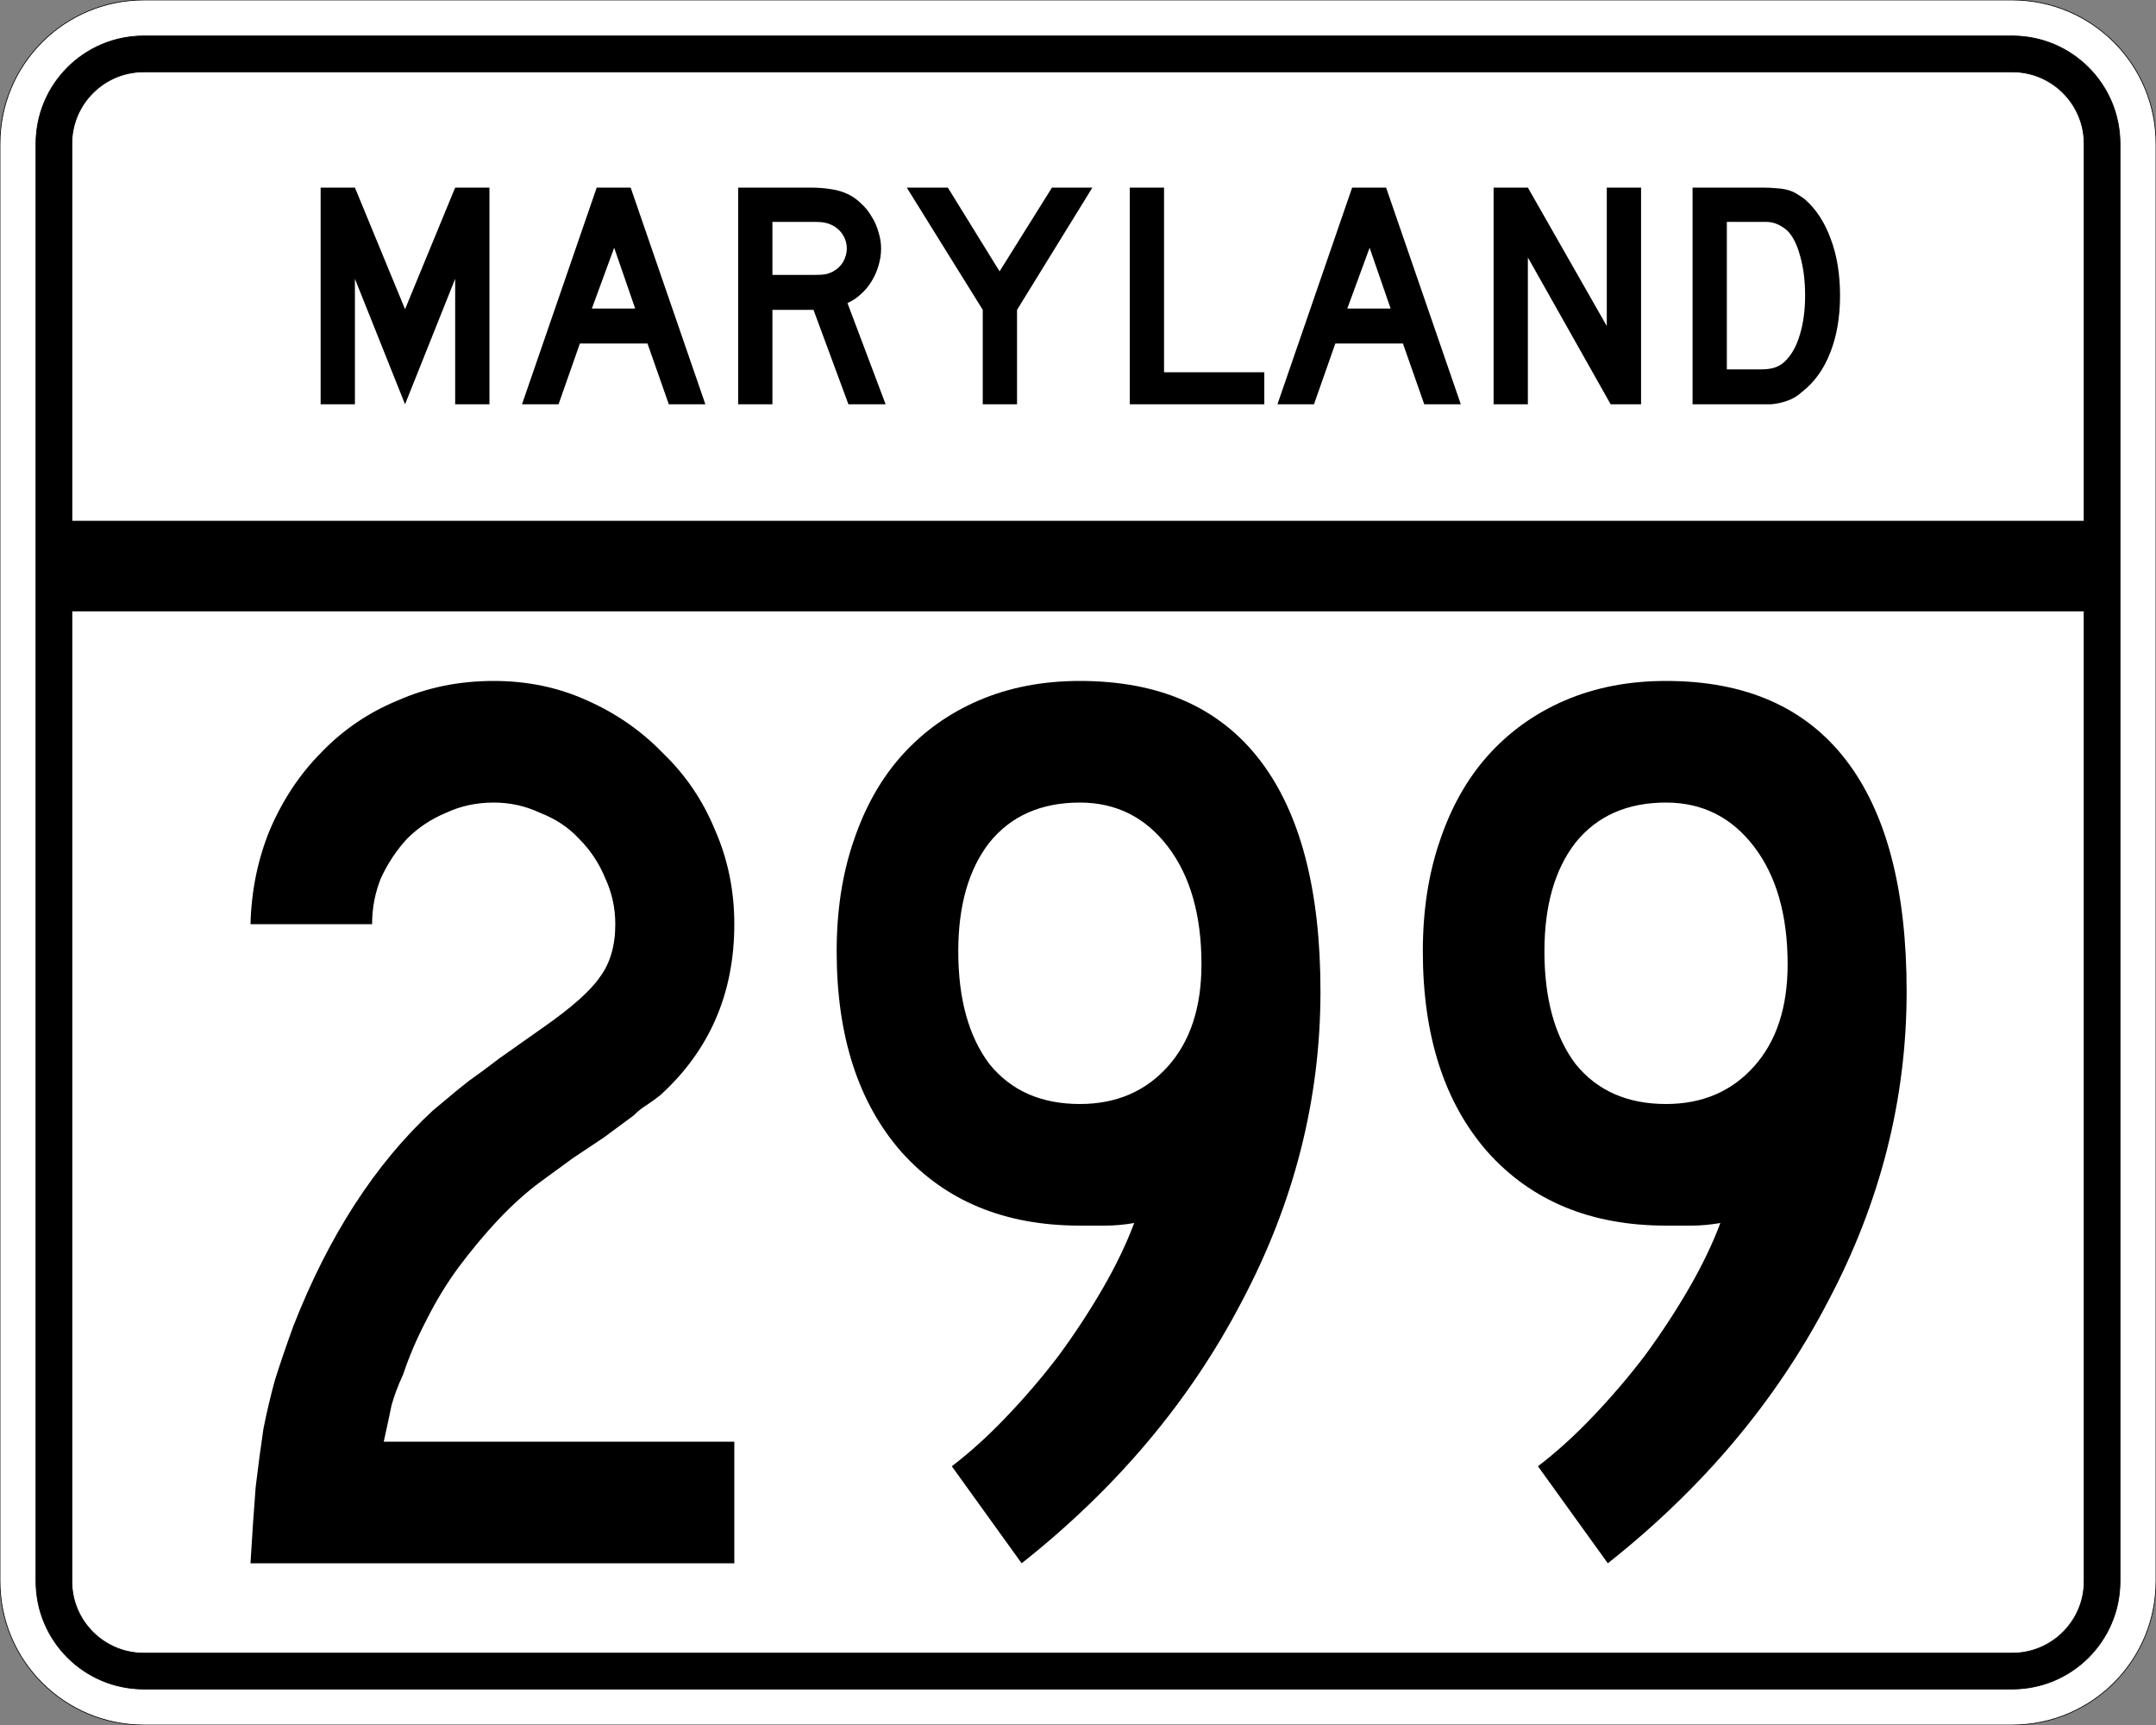
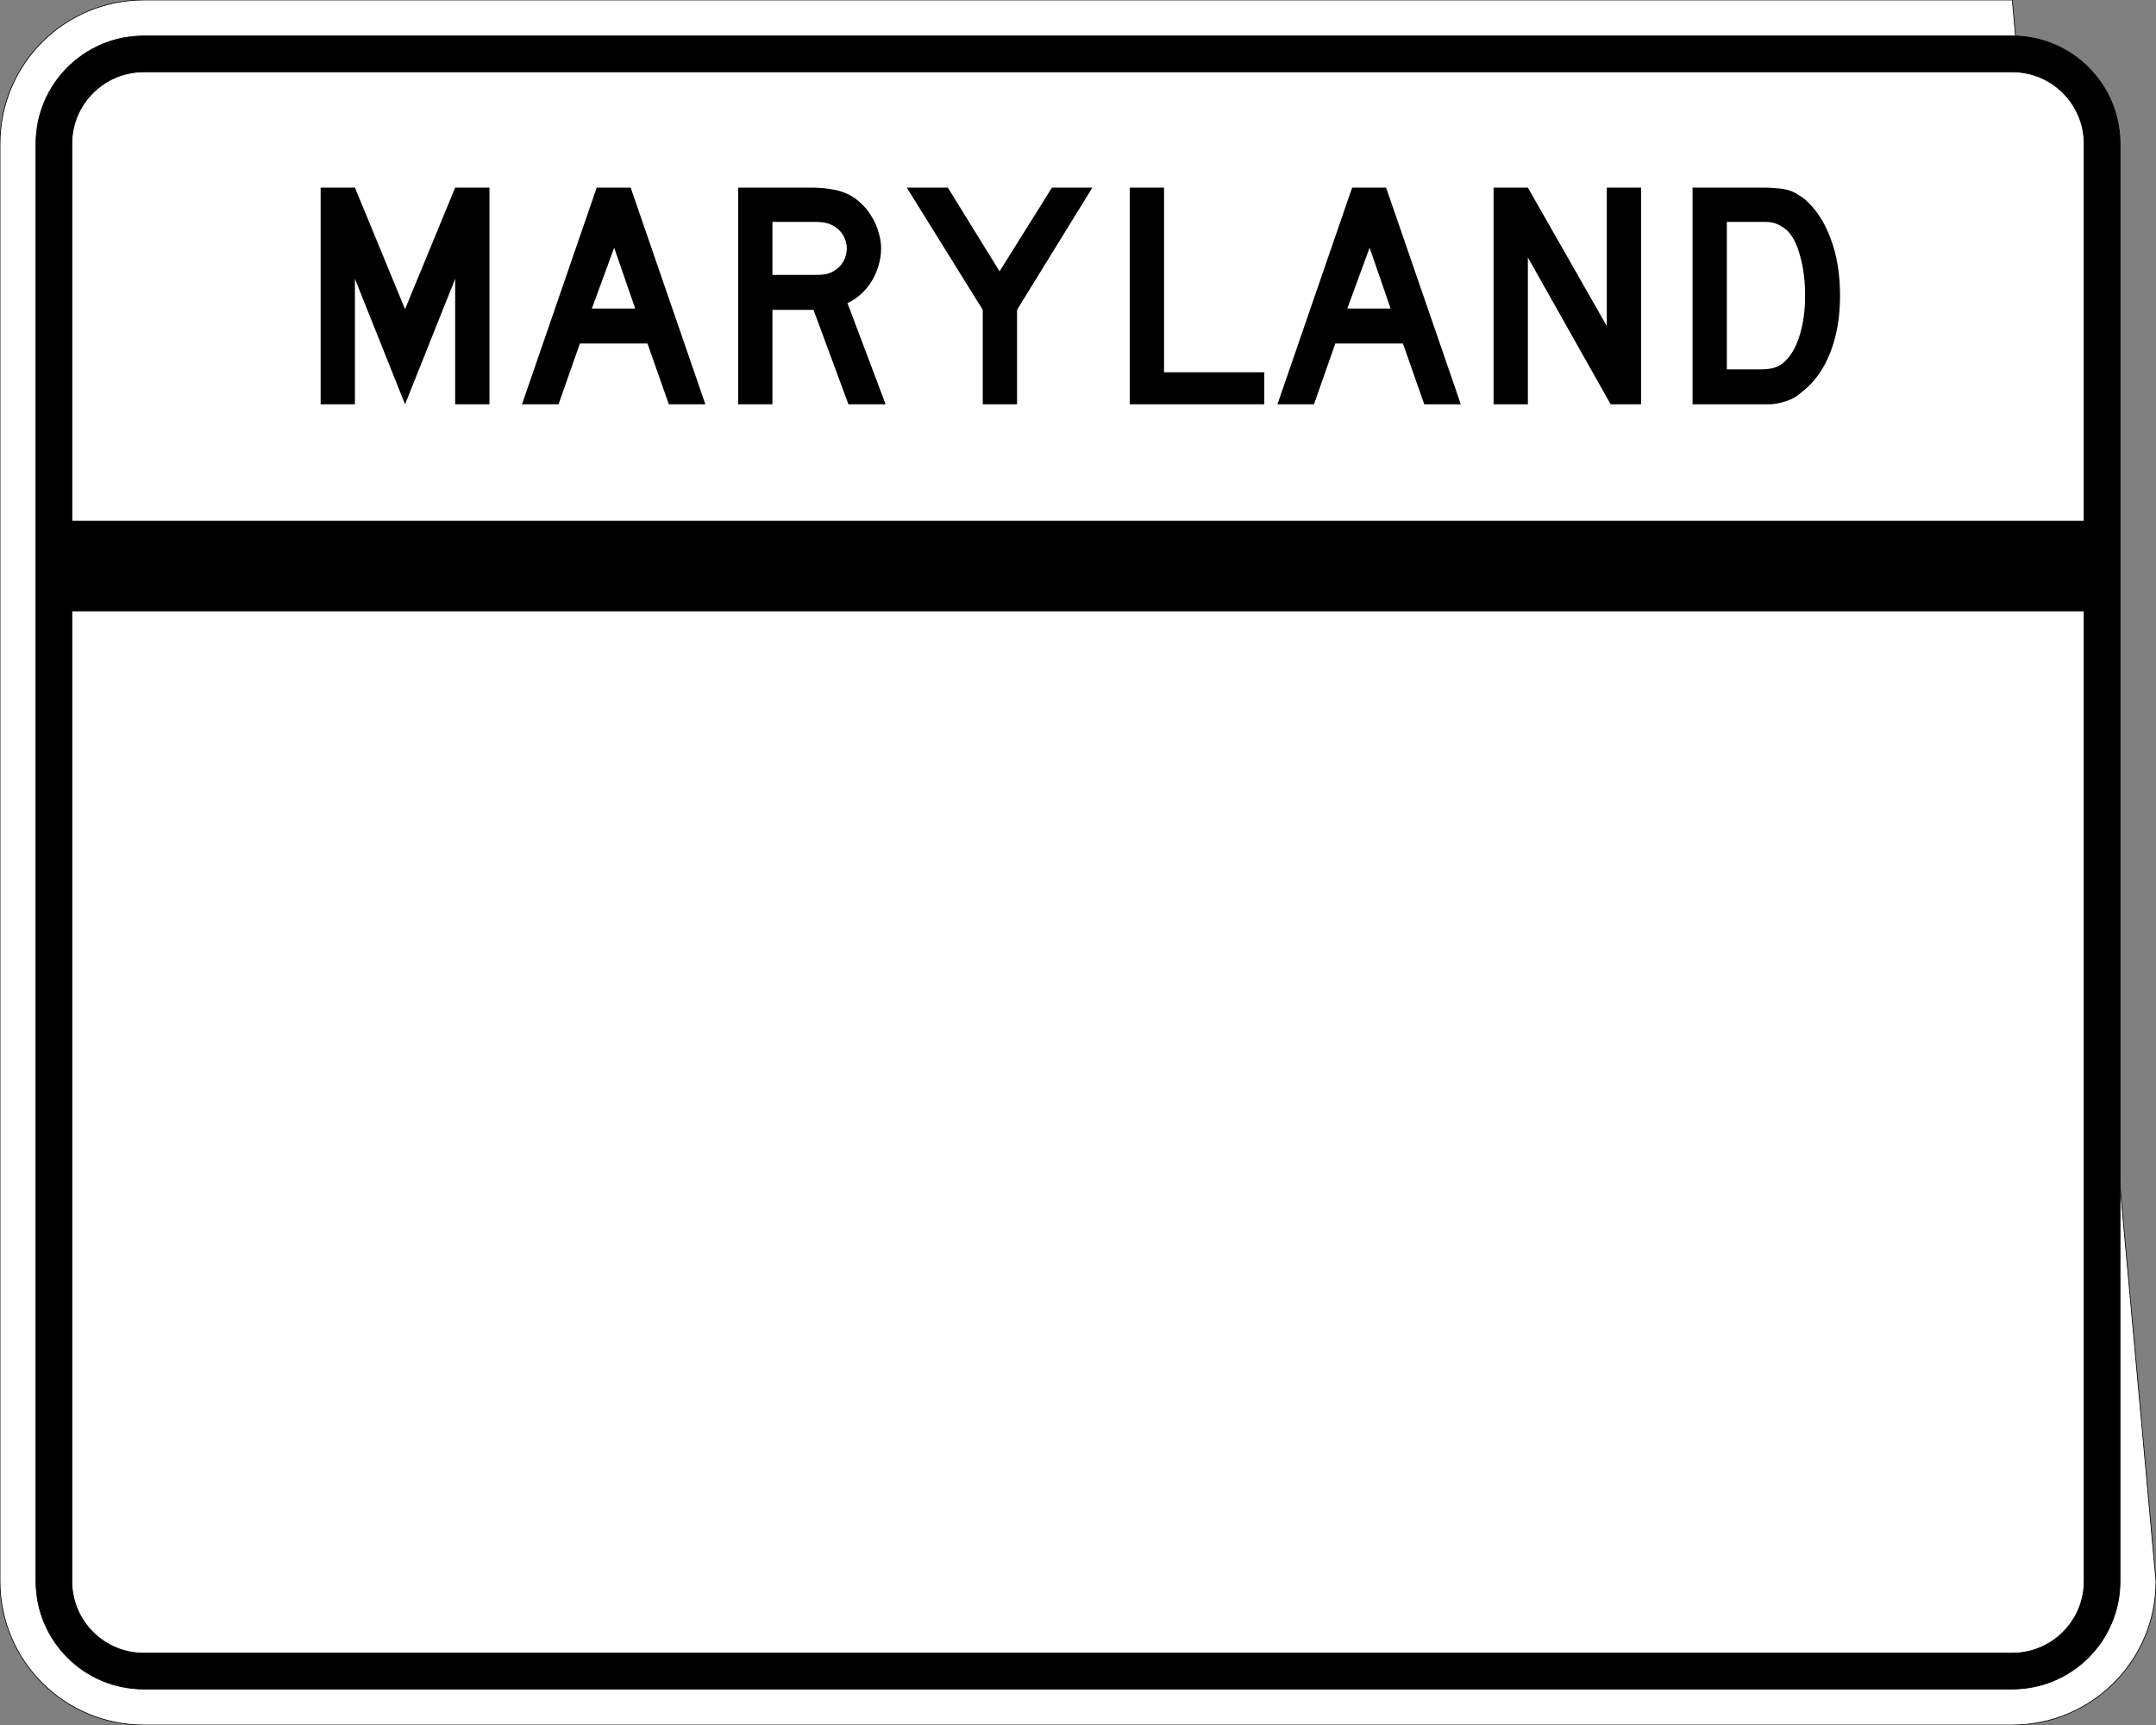
<svg xmlns="http://www.w3.org/2000/svg" version="1.0" width="3000" height="2400" id="svg2">
  <rect width="100%" height="100%" fill="#808080" stroke="none" />
  <defs id="defs4" />
  <g id="layer1" />
-   <path d="M 0,200 C -1.3526628e-014,89.543 89.543,2.0289942e-014 200,0 L 2800,0 C 2910.457,6.7633141e-015 3000,89.543 3000,200 L 3000,2200 C 3000,2310.457 2910.457,2400 2800,2400 L 200,2400 C 89.543,2400 1.3526628e-014,2310.457 0,2200 L 0,200 z " style="fill:#ffffff;fill-opacity:1;fill-rule:evenodd;stroke:#000000;stroke-width:1;stroke-linecap:butt;stroke-linejoin:miter;stroke-opacity:1" id="path1407" />
+   <path d="M 0,200 C -1.3526628e-014,89.543 89.543,2.0289942e-014 200,0 L 2800,0 L 3000,2200 C 3000,2310.457 2910.457,2400 2800,2400 L 200,2400 C 89.543,2400 1.3526628e-014,2310.457 0,2200 L 0,200 z " style="fill:#ffffff;fill-opacity:1;fill-rule:evenodd;stroke:#000000;stroke-width:1;stroke-linecap:butt;stroke-linejoin:miter;stroke-opacity:1" id="path1407" />
  <path d="M 50,200 C 50,117.157 117.157,50 200,50 L 2800,50 C 2882.843,50 2950,117.157 2950,200 L 2950,2200 C 2950,2282.843 2882.843,2350 2800,2350 L 200,2350 C 117.157,2350 50,2282.843 50,2200 L 50,200 z " style="fill:#000000;fill-opacity:1;fill-rule:evenodd;stroke:#000000;stroke-width:1px;stroke-linecap:butt;stroke-linejoin:miter;stroke-opacity:1" id="path1341" />
  <path d="M 200,100 L 2800,100 C 2855.229,100 2900,144.772 2900,200 L 2900,725 L 100,725 L 100,200 C 100,144.772 144.772,100 200,100 z " style="fill:#ffffff;fill-opacity:1;fill-rule:evenodd;stroke:#000000;stroke-width:1px;stroke-linecap:butt;stroke-linejoin:miter;stroke-opacity:1" id="path10350" />
  <path d="M 100,850 L 2900,850 L 2900,2200 C 2900,2255.229 2855.229,2300 2800,2300 L 200,2300 C 144.772,2300 100,2255.229 100,2200 L 100,850 z " style="fill:#ffffff;fill-opacity:1;fill-rule:evenodd;stroke:#000000;stroke-width:1px;stroke-linecap:butt;stroke-linejoin:miter;stroke-opacity:1" id="path1343" />
-   <path d="M 348.562,2175 C 350.962,2134.2 353.362,2098.8 355.762,2068.8 C 359.362,2038.8 362.962,2011.8 366.562,1987.8 C 371.362,1963.8 376.762,1941 382.762,1919.4 C 389.962,1896.6 398.362,1872 407.962,1845.6 C 457.162,1719.601 521.962,1619.401 602.362,1545 C 609.562,1539.001 616.762,1533.001 623.962,1527 C 632.362,1519.801 641.962,1512.001 652.763,1503.6 C 664.762,1495.201 678.562,1485.001 694.163,1473 C 710.962,1461.001 731.362,1446.601 755.362,1429.8 C 794.962,1402.201 821.362,1378.801 834.562,1359.6 C 848.962,1340.401 856.162,1315.801 856.163,1285.8 C 856.162,1263.001 851.362,1241.401 841.763,1221 C 833.362,1200.601 821.362,1182.601 805.763,1167 C 791.362,1151.401 773.362,1139.401 751.763,1131 C 731.362,1121.401 709.762,1116.601 686.962,1116.6 C 662.962,1116.601 640.762,1121.401 620.362,1131 C 599.962,1139.401 581.962,1151.401 566.362,1167 C 551.962,1182.601 539.962,1200.601 530.362,1221 C 521.962,1241.401 517.762,1263.001 517.763,1285.8 L 348.562,1285.8 C 349.762,1239.001 358.762,1195.201 375.562,1154.4 C 393.562,1112.401 417.562,1076.401 447.562,1046.4 C 477.562,1015.201 512.962,991.201 553.763,974.4 C 594.562,956.401 638.962,947.401 686.962,947.4 C 733.762,947.401 776.962,956.401 816.562,974.4 C 857.362,992.401 892.762,1017.001 922.763,1048.2 C 953.962,1078.201 977.962,1113.601 994.763,1154.4 C 1012.762,1195.201 1021.762,1239.001 1021.763,1285.8 C 1021.762,1381.801 987.562,1461.001 919.163,1523.4 C 913.162,1528.201 906.562,1533.001 899.362,1537.8 C 893.362,1541.401 887.362,1546.201 881.362,1552.2 L 839.962,1582.8 L 796.763,1611.6 L 749.962,1645.8 C 730.762,1660.2 711.562,1677.601 692.362,1698 C 674.362,1717.2 656.362,1738.8 638.362,1762.8 C 621.562,1785.6 606.562,1810.2 593.362,1836.6 C 580.162,1861.8 569.362,1887 560.962,1912.2 C 553.762,1927.8 548.362,1942.2 544.763,1955.4 C 542.362,1967.4 538.762,1984.2 533.962,2005.8 L 1021.763,2005.8 L 1021.763,2175 L 348.562,2175 M 1837.388,1379.4 C 1837.387,1529.401 1800.787,1673.4 1727.588,1811.4 C 1655.587,1949.4 1553.587,2070.6 1421.588,2175 L 1324.388,2040 C 1349.587,2020.8 1374.787,1998 1399.987,1971.6 C 1426.387,1944 1450.987,1915.2 1473.787,1885.2 C 1496.587,1854 1516.987,1822.8 1534.987,1791.6 C 1552.987,1760.4 1567.387,1730.4 1578.188,1701.6 C 1563.787,1704.001 1550.587,1705.2 1538.588,1705.2 C 1527.787,1705.2 1515.787,1705.2 1502.588,1705.2 C 1398.187,1705.2 1315.387,1671.001 1254.188,1602.6 C 1194.187,1534.201 1164.187,1441.201 1164.188,1323.6 C 1164.187,1267.201 1171.987,1216.201 1187.588,1170.6 C 1203.187,1123.801 1225.387,1084.201 1254.188,1051.8 C 1284.187,1018.201 1320.187,992.401 1362.188,974.4 C 1404.187,956.401 1450.987,947.401 1502.588,947.4 C 1612.987,947.401 1696.387,984.001 1752.787,1057.2 C 1809.187,1130.401 1837.387,1237.801 1837.388,1379.4 M 1671.787,1341.6 C 1671.787,1273.201 1656.187,1218.601 1624.987,1177.8 C 1593.787,1137.001 1552.987,1116.601 1502.588,1116.6 C 1448.587,1116.601 1406.587,1135.201 1376.588,1172.4 C 1347.787,1209.601 1333.387,1260.001 1333.388,1323.6 C 1333.387,1389.601 1347.787,1441.801 1376.588,1480.2 C 1406.587,1517.401 1448.587,1536.001 1502.588,1536 C 1552.987,1536.001 1593.787,1518.601 1624.987,1483.8 C 1656.187,1449.001 1671.787,1401.601 1671.787,1341.6 M 2653.012,1379.4 C 2653.012,1529.401 2616.412,1673.4 2543.213,1811.4 C 2471.212,1949.4 2369.212,2070.6 2237.213,2175 L 2140.012,2040 C 2165.212,2020.8 2190.412,1998 2215.613,1971.6 C 2242.012,1944 2266.612,1915.2 2289.412,1885.2 C 2312.212,1854 2332.612,1822.8 2350.613,1791.6 C 2368.612,1760.4 2383.012,1730.4 2393.812,1701.6 C 2379.412,1704.001 2366.212,1705.2 2354.213,1705.2 C 2343.412,1705.2 2331.412,1705.2 2318.213,1705.2 C 2213.812,1705.2 2131.012,1671.001 2069.812,1602.6 C 2009.812,1534.201 1979.812,1441.201 1979.812,1323.6 C 1979.812,1267.201 1987.612,1216.201 2003.213,1170.6 C 2018.812,1123.801 2041.012,1084.201 2069.812,1051.8 C 2099.812,1018.201 2135.812,992.401 2177.812,974.4 C 2219.812,956.401 2266.612,947.401 2318.213,947.4 C 2428.612,947.401 2512.012,984.001 2568.412,1057.2 C 2624.812,1130.401 2653.012,1237.801 2653.012,1379.4 M 2487.412,1341.6 C 2487.412,1273.201 2471.812,1218.601 2440.613,1177.8 C 2409.412,1137.001 2368.612,1116.601 2318.213,1116.6 C 2264.212,1116.601 2222.212,1135.201 2192.213,1172.4 C 2163.412,1209.601 2149.012,1260.001 2149.012,1323.6 C 2149.012,1389.601 2163.412,1441.801 2192.213,1480.2 C 2222.212,1517.401 2264.212,1536.001 2318.213,1536 C 2368.612,1536.001 2409.412,1518.601 2440.613,1483.8 C 2471.812,1449.001 2487.412,1401.601 2487.412,1341.6" style="font-size:1800px;font-style:normal;font-variant:normal;font-weight:normal;font-stretch:normal;text-align:center;line-height:100%;writing-mode:lr-tb;text-anchor:middle;fill:#000000;fill-opacity:1;stroke:none;stroke-width:1px;stroke-linecap:butt;stroke-linejoin:miter;stroke-opacity:1;font-family:Roadgeek 2005 Series C" id="text2908" />
  <path d="M 633.356,562.5 L 633.356,387.9 L 563.606,562.5 L 493.856,387.9 L 493.856,562.5 L 446.156,562.5 L 446.156,261 L 493.856,261 L 563.606,430.2 L 633.356,261 L 681.056,261 L 681.056,562.5 L 633.356,562.5 M 930.645,562.5 L 900.945,477.9 L 806.895,477.9 L 777.195,562.5 L 726.345,562.5 L 830.295,261 L 877.545,261 L 981.495,562.5 L 930.645,562.5 M 854.595,344.7 L 823.545,429.3 L 883.845,429.3 L 854.595,344.7 M 1180.563,562.5 L 1131.963,431.1 L 1074.813,431.1 L 1074.813,562.5 L 1027.113,562.5 L 1027.113,261 L 1126.563,261 C 1138.263,261 1148.313,261.75 1156.713,263.25 C 1165.113,264.45 1173.063,266.85 1180.563,270.45 C 1187.163,273.75 1193.163,278.1 1198.563,283.5 C 1204.263,288.6 1209.063,294.6 1212.963,301.5 C 1217.163,308.1 1220.313,315.3 1222.413,323.1 C 1224.813,330.6 1226.013,338.1 1226.013,345.6 C 1226.013,353.7 1224.813,361.65 1222.413,369.45 C 1220.313,376.95 1217.163,384.15 1212.963,391.05 C 1209.063,397.65 1204.113,403.65 1198.113,409.05 C 1192.413,414.45 1186.113,418.65 1179.213,421.65 L 1232.313,562.5 L 1180.563,562.5 M 1178.313,345.6 C 1178.313,339.3 1176.663,333.3 1173.363,327.6 C 1170.063,321.9 1165.413,317.4 1159.413,314.1 C 1155.513,312 1151.913,310.65 1148.613,310.05 C 1145.313,309.15 1139.763,308.7 1131.963,308.7 L 1074.813,308.7 L 1074.813,382.5 L 1131.963,382.5 C 1139.463,382.5 1144.863,382.2 1148.163,381.6 C 1151.763,381 1155.513,379.65 1159.413,377.55 C 1165.413,374.25 1170.063,369.75 1173.363,364.05 C 1176.663,358.05 1178.313,351.9 1178.313,345.6 M 1415.175,431.1 L 1415.175,562.5 L 1367.475,562.5 L 1367.475,431.1 L 1261.725,261 L 1318.875,261 L 1390.875,377.55 L 1463.775,261 L 1520.025,261 L 1415.175,431.1 M 1572.035,562.5 L 1572.035,261 L 1619.735,261 L 1619.735,517.95 L 1759.235,517.95 L 1759.235,562.5 L 1572.035,562.5 M 1981.816,562.5 L 1952.116,477.9 L 1858.066,477.9 L 1828.366,562.5 L 1777.516,562.5 L 1881.466,261 L 1928.716,261 L 2032.666,562.5 L 1981.816,562.5 M 1905.766,344.7 L 1874.716,429.3 L 1935.016,429.3 L 1905.766,344.7 M 2241.185,562.5 L 2125.985,358.2 L 2125.985,562.5 L 2078.285,562.5 L 2078.285,261 L 2125.985,261 L 2235.785,453.6 L 2235.785,261 L 2283.485,261 L 2283.485,562.5 L 2241.185,562.5 M 2560.341,411.3 C 2560.34,441.6 2555.69,468.3 2546.391,491.4 C 2537.39,514.2 2524.34,532.2 2507.241,545.4 C 2501.54,550.8 2494.79,554.85 2486.991,557.55 C 2479.49,560.25 2471.84,561.9 2464.041,562.5 L 2446.941,562.5 L 2355.141,562.5 L 2355.141,261 L 2452.341,261 C 2459.84,261 2466.291,261.3 2471.691,261.9 C 2477.39,262.2 2482.49,262.95 2486.991,264.15 C 2491.49,265.35 2495.54,267 2499.141,269.1 C 2502.74,271.2 2506.64,273.75 2510.841,276.75 C 2526.74,290.55 2538.89,309 2547.291,332.1 C 2555.99,354.9 2560.34,381.3 2560.341,411.3 M 2511.741,411.3 C 2511.74,390.9 2509.49,372.75 2504.991,356.85 C 2500.79,340.95 2494.94,329.1 2487.441,321.3 C 2483.541,317.7 2479.041,314.7 2473.941,312.3 C 2468.84,309.9 2463.14,308.7 2456.841,308.7 L 2402.841,308.7 L 2402.841,513.9 L 2450.541,513.9 C 2458.34,513.9 2464.791,513 2469.891,511.2 C 2475.291,509.4 2480.09,506.4 2484.291,502.2 C 2493.291,493.2 2500.04,480.9 2504.541,465.3 C 2509.34,449.4 2511.74,431.4 2511.741,411.3" style="font-size:450px;font-style:normal;font-variant:normal;font-weight:normal;font-stretch:normal;text-align:center;line-height:125%;writing-mode:lr-tb;text-anchor:middle;fill:#000000;fill-opacity:1;stroke:none;stroke-width:1px;stroke-linecap:butt;stroke-linejoin:miter;stroke-opacity:1;font-family:Roadgeek 2005 Series D" id="text2947" />
</svg>